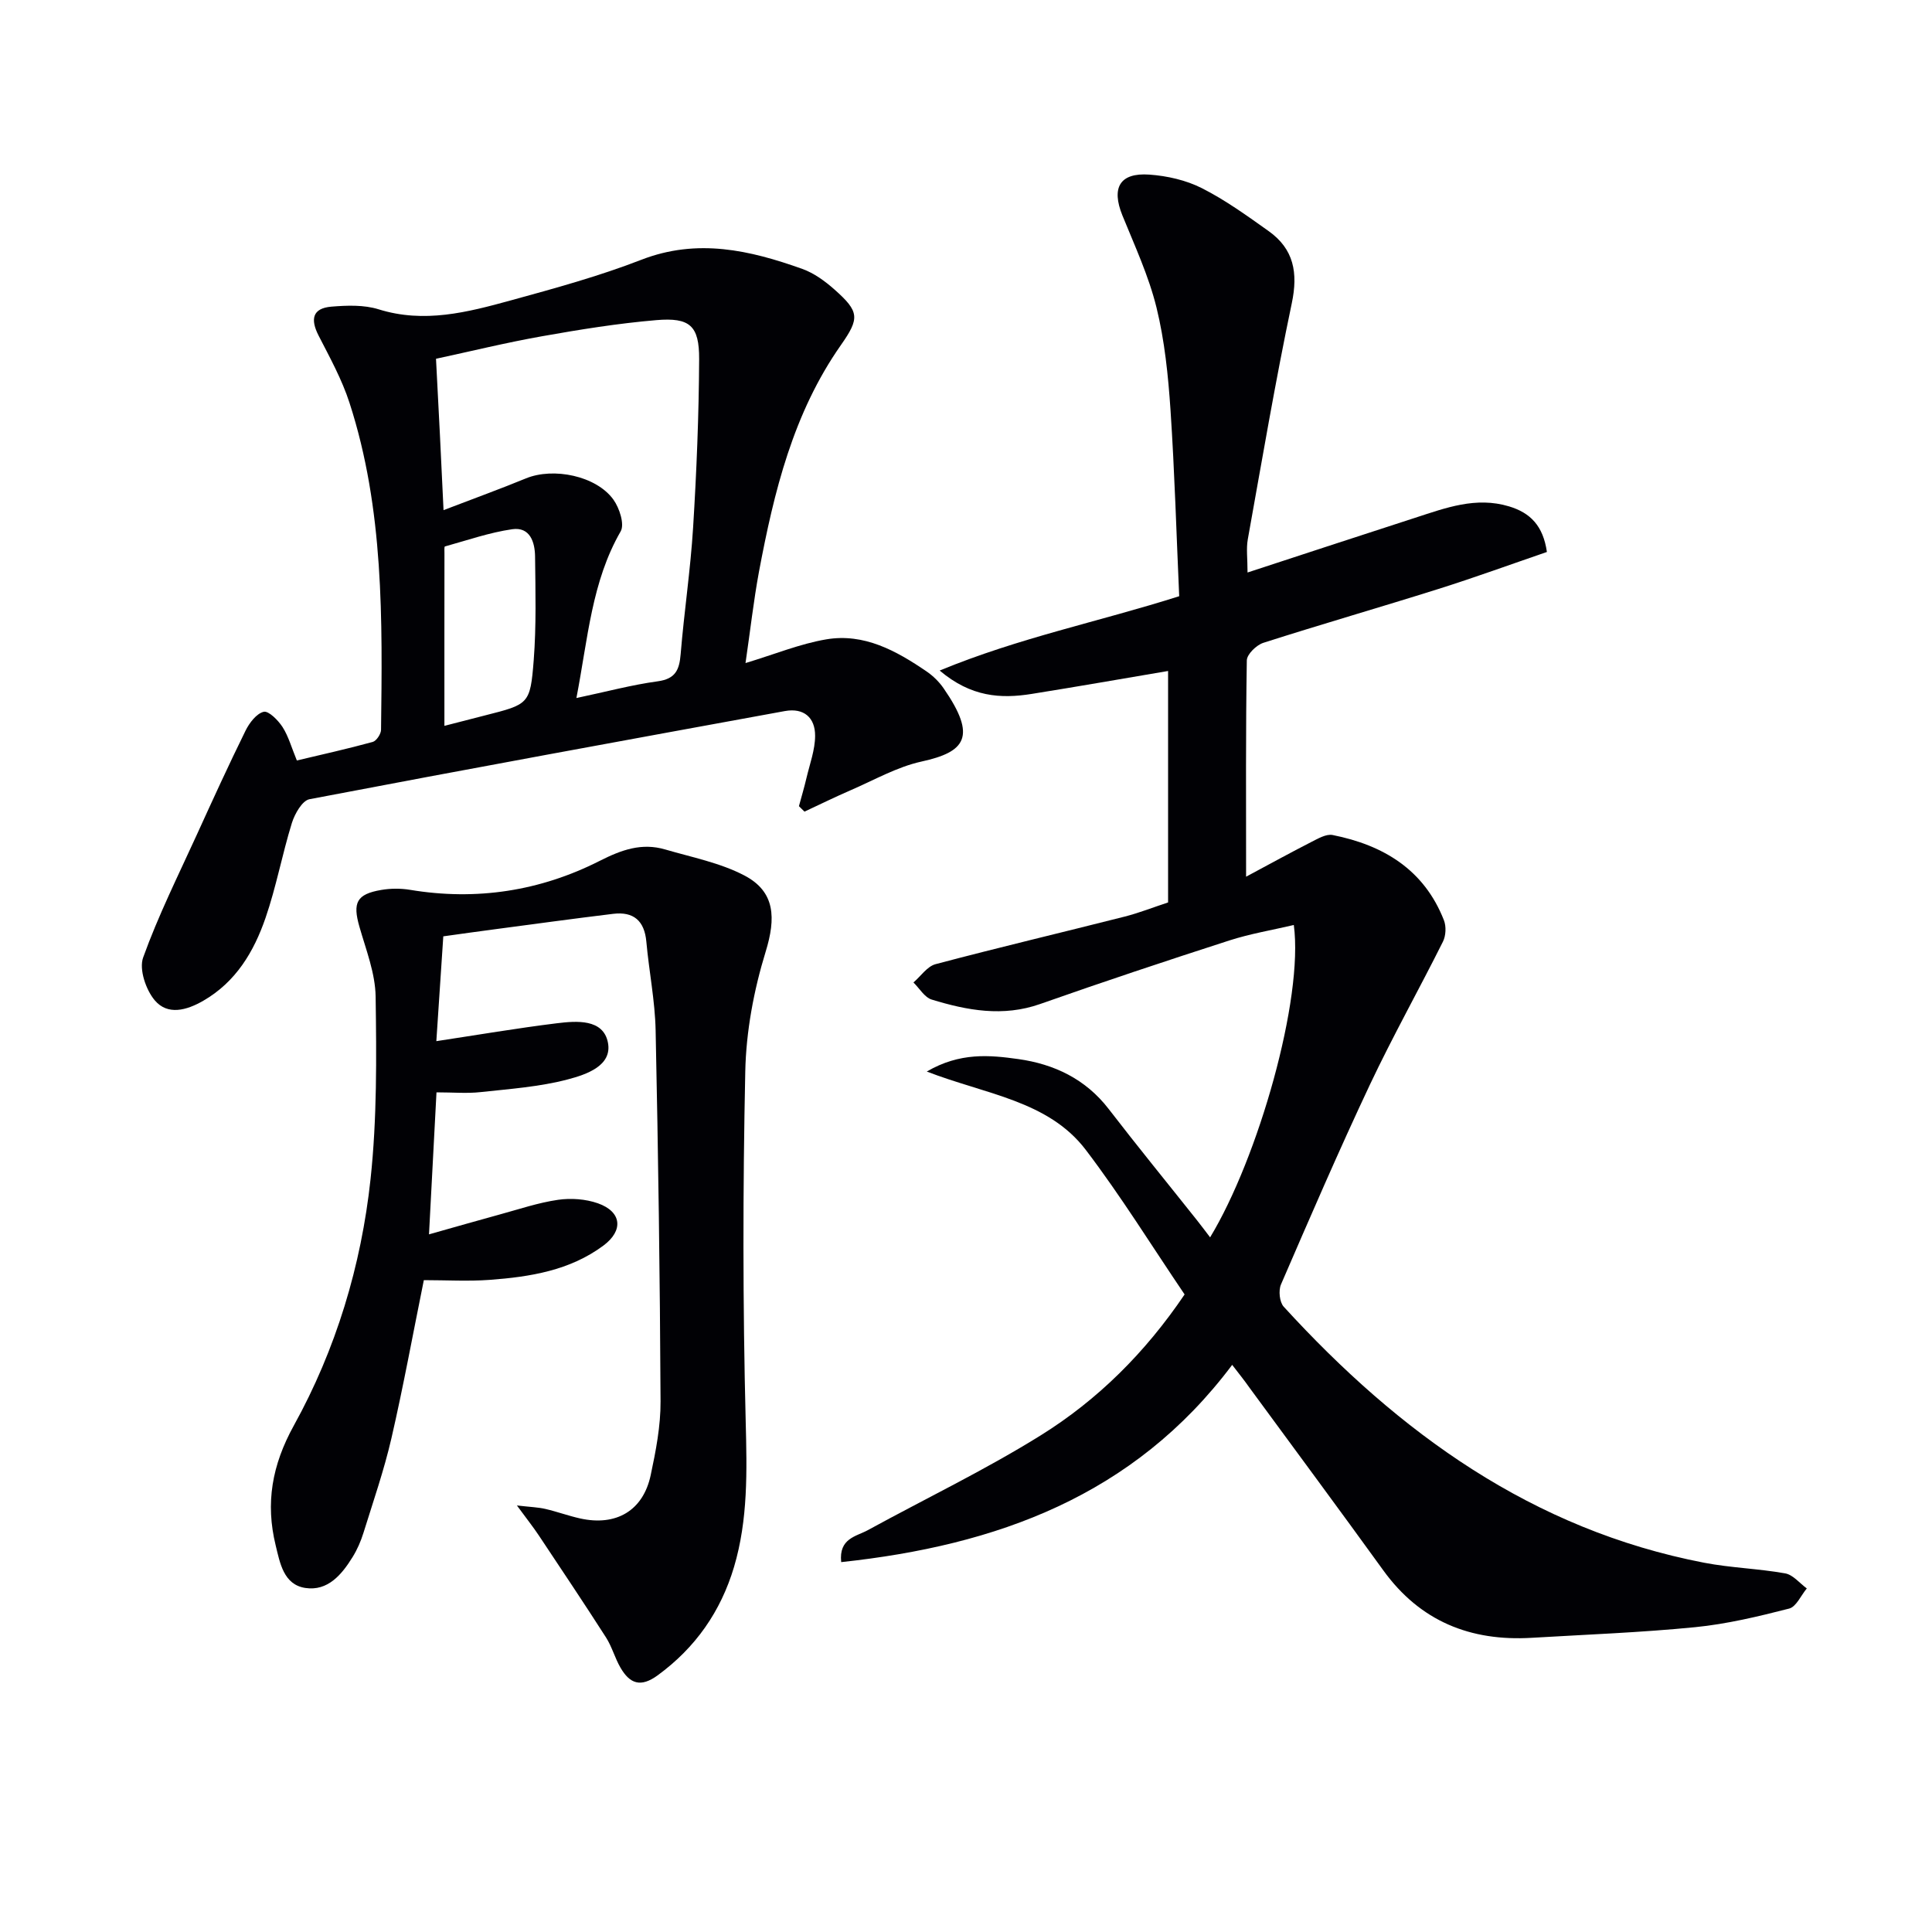
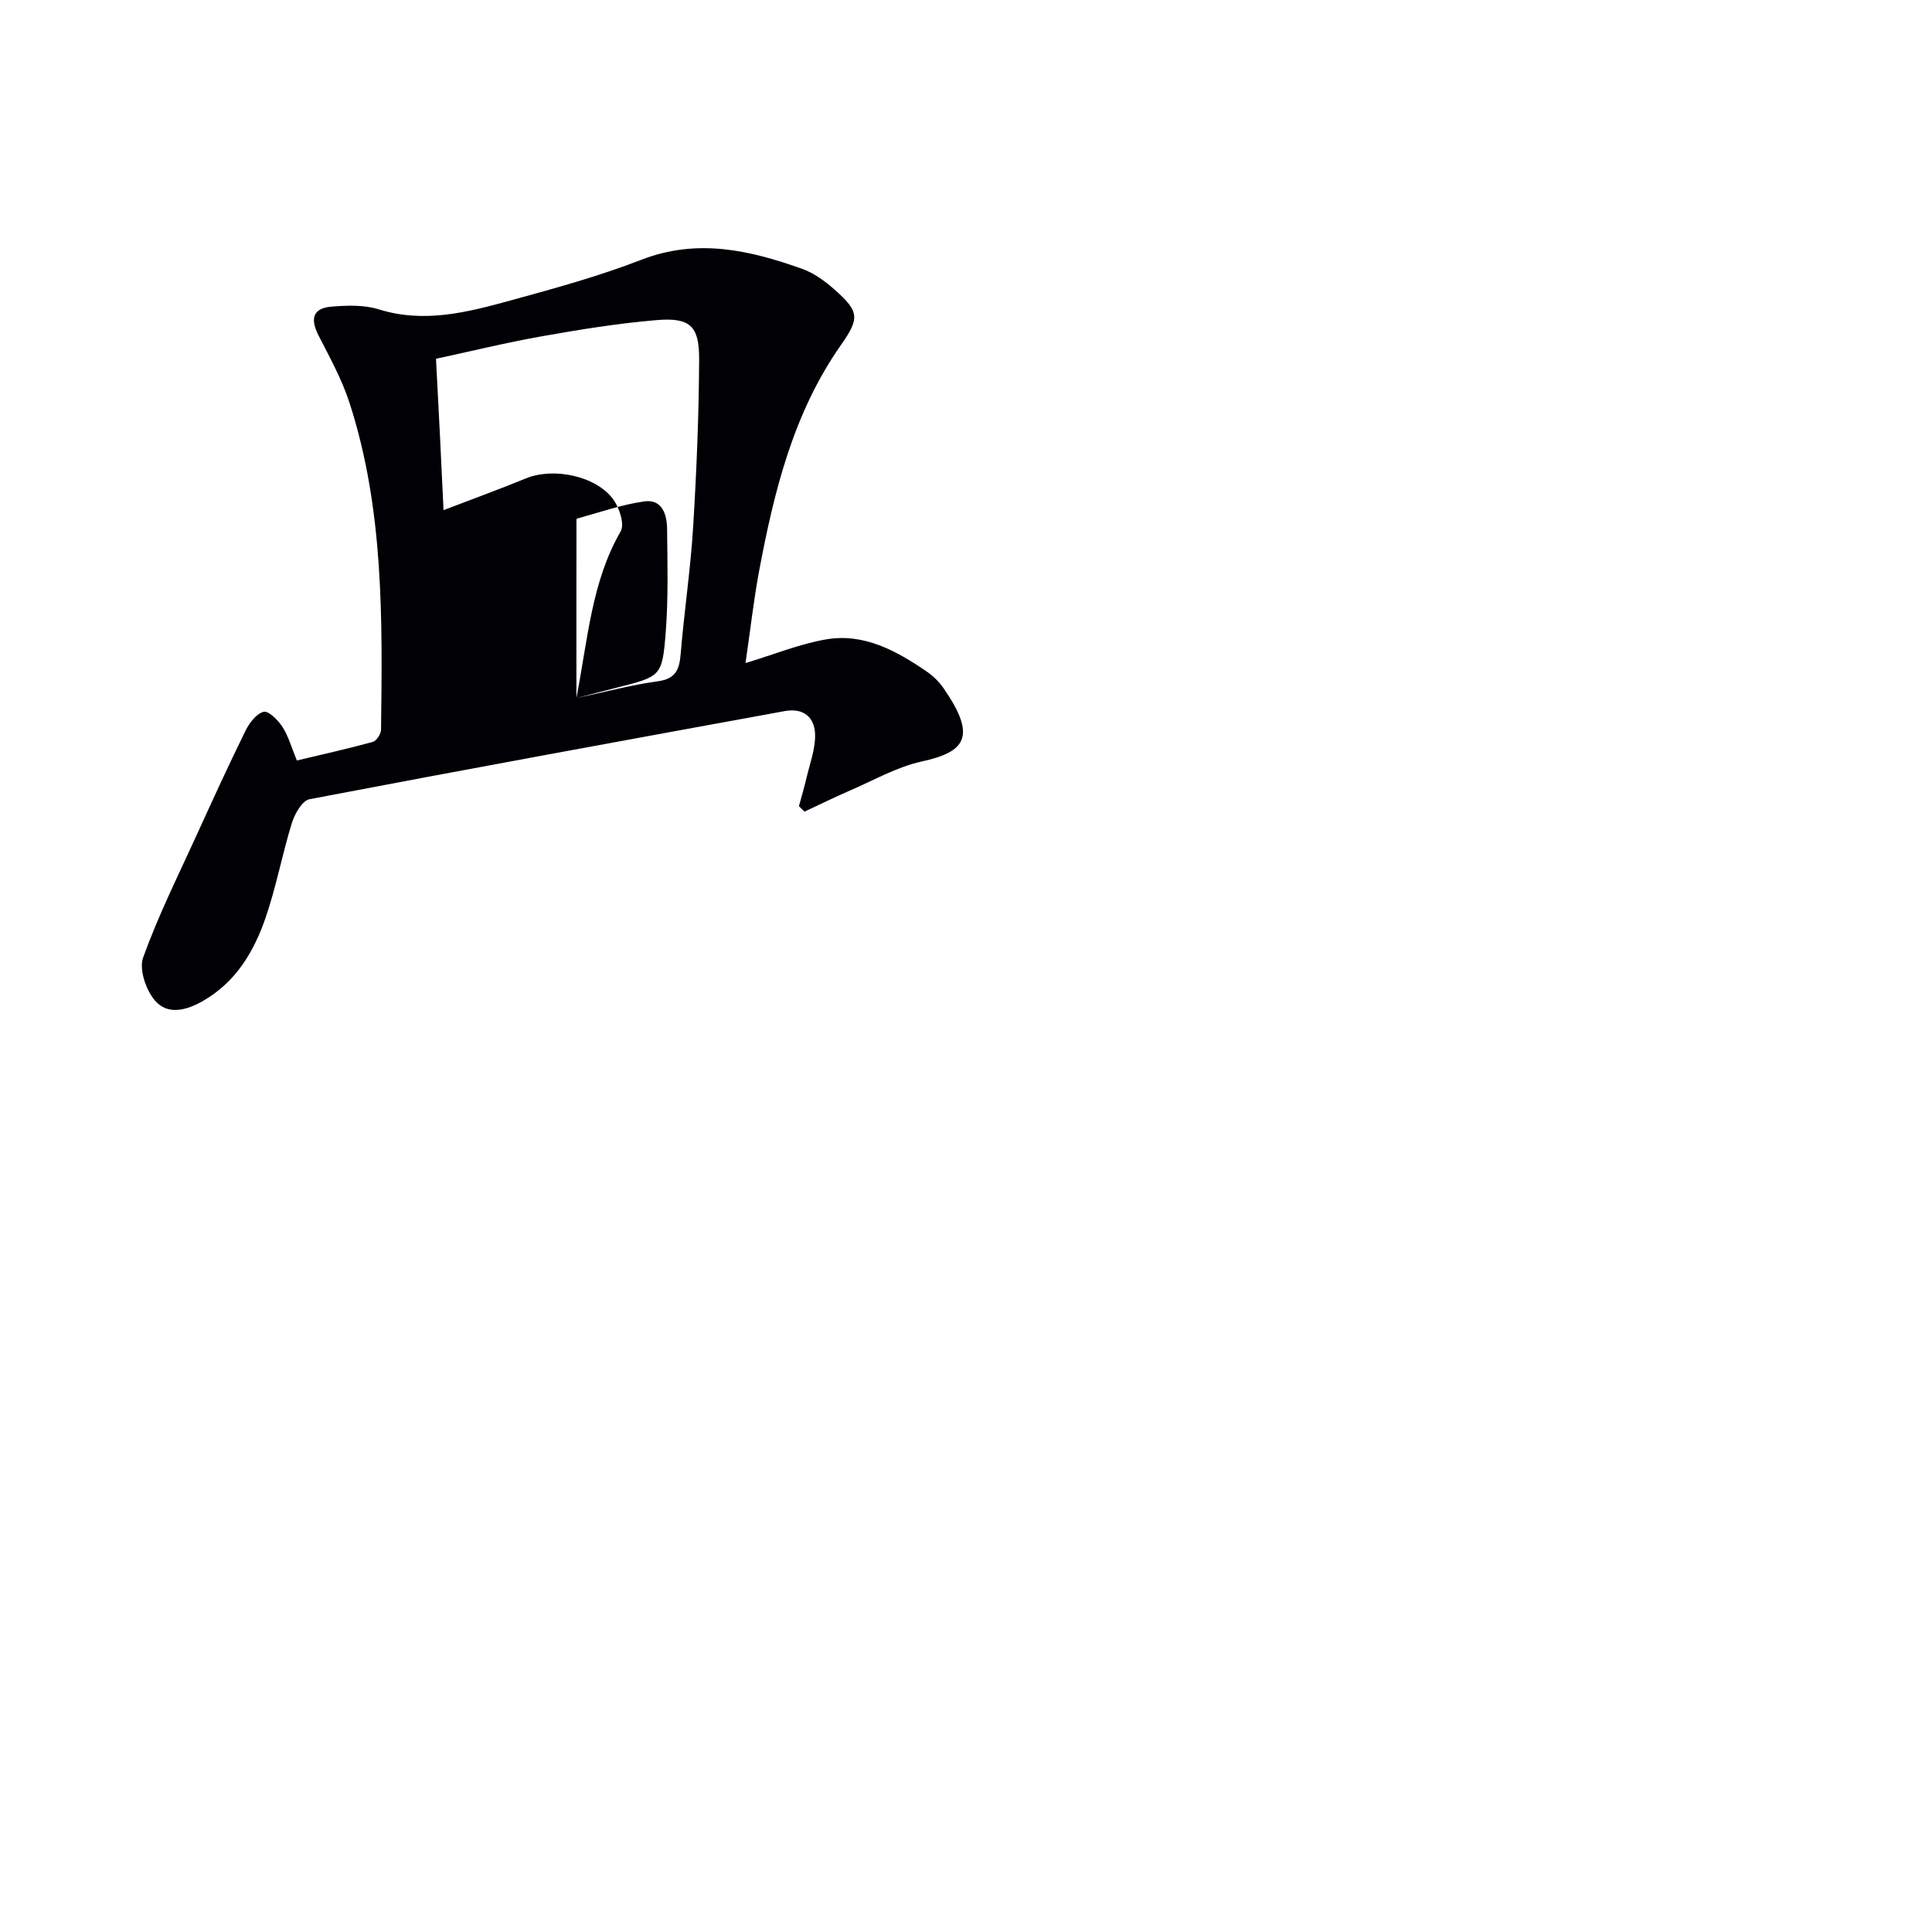
<svg xmlns="http://www.w3.org/2000/svg" enable-background="new 0 0 400 400" viewBox="0 0 400 400">
  <g fill="#010105">
-     <path d="m255.11 282.58c-20.39 27.19-48.81 37.39-80.95 40.84-.52-4.94 3.1-5.3 5.5-6.61 11.94-6.54 24.27-12.45 35.8-19.63 11.79-7.34 21.63-17.1 29.8-29.18-6.76-9.97-13.14-20.31-20.46-29.93-7.77-10.21-20.73-11.49-32.92-16.22 6.88-4.01 13.03-3.41 18.95-2.58 7.41 1.04 13.92 4.12 18.7 10.32 5.99 7.78 12.2 15.38 18.31 23.07.89 1.12 1.75 2.28 2.7 3.52 9.95-16.43 19.38-49.34 17.33-64.67-4.51 1.06-9.03 1.81-13.34 3.2-13.11 4.23-26.19 8.58-39.18 13.16-7.7 2.71-15.1 1.33-22.45-.92-1.48-.45-2.53-2.32-3.78-3.54 1.52-1.3 2.84-3.33 4.58-3.79 12.98-3.44 26.06-6.53 39.08-9.83 3.04-.77 5.98-1.94 9.06-2.95 0-16.01 0-31.82 0-47.92-9.5 1.61-18.86 3.25-28.25 4.75-6.39 1.02-12.54.66-19.04-4.84 16.44-6.8 32.94-10.1 49.59-15.39-.57-12.71-.94-25.66-1.8-38.57-.48-7.11-1.21-14.31-2.9-21.2-1.61-6.54-4.51-12.79-7.06-19.07-2.32-5.72-.56-8.88 5.57-8.45 3.7.26 7.61 1.15 10.89 2.81 4.86 2.46 9.35 5.71 13.81 8.88 5.23 3.72 6.13 8.64 4.8 14.95-3.41 16.22-6.18 32.57-9.11 48.89-.34 1.92-.05 3.95-.05 6.85 11.81-3.86 23.24-7.63 34.7-11.33 6.31-2.04 12.58-4.43 19.44-2.36 4.41 1.33 7.06 4.01 7.84 9.44-7.52 2.58-14.97 5.3-22.53 7.68-12.03 3.79-24.16 7.28-36.18 11.13-1.43.46-3.4 2.37-3.42 3.64-.24 14.49-.15 28.98-.15 44.78 4.97-2.66 9.2-4.99 13.51-7.19 1.38-.7 3.08-1.7 4.4-1.44 10.52 2.09 18.95 7.17 23.05 17.65.5 1.28.41 3.21-.21 4.44-4.96 9.92-10.4 19.61-15.13 29.63-6.43 13.64-12.41 27.5-18.4 41.34-.54 1.26-.3 3.65.57 4.6 23.86 26.11 51.49 46.16 87.06 53.01 5.52 1.06 11.22 1.21 16.76 2.2 1.63.29 3 2.04 4.48 3.12-1.21 1.44-2.18 3.79-3.66 4.17-6.4 1.64-12.9 3.2-19.46 3.85-11.24 1.11-22.55 1.53-33.83 2.2-12.69.76-23.11-3.42-30.73-13.96-9.16-12.67-18.47-25.23-27.72-37.84-1.02-1.46-2.14-2.85-3.57-4.71z" />
-     <path d="m154.35 137.28c6.09-1.84 11.3-3.99 16.73-4.91 7.83-1.32 14.49 2.37 20.74 6.63 1.35.92 2.61 2.15 3.54 3.5 6.99 10.09 4.48 13.19-4.57 15.17-5.07 1.11-9.79 3.83-14.63 5.92-3.24 1.4-6.4 2.96-9.6 4.45-.38-.38-.77-.75-1.15-1.13.53-1.96 1.11-3.9 1.57-5.87.68-2.88 1.77-5.79 1.78-8.69.02-3.75-2.3-5.85-6.27-5.13-32.82 6-65.65 11.99-98.42 18.25-1.5.29-3.05 3.03-3.64 4.92-2.01 6.49-3.24 13.23-5.45 19.64-2.41 6.99-6.12 13.26-12.9 17.17-3.49 2.01-7.36 3.04-10.02-.07-1.85-2.17-3.3-6.44-2.43-8.87 3.12-8.68 7.27-17 11.11-25.42 3.29-7.22 6.58-14.43 10.09-21.55.79-1.61 2.26-3.55 3.76-3.92 1.01-.25 3 1.75 3.91 3.16 1.23 1.92 1.85 4.23 2.96 6.92 5.21-1.24 10.49-2.41 15.7-3.84.77-.21 1.72-1.64 1.73-2.51.28-22.8.62-45.65-6.53-67.7-1.56-4.83-4.07-9.38-6.4-13.92-1.71-3.34-1.32-5.65 2.63-5.99 3.25-.27 6.76-.4 9.8.55 9.44 2.95 18.41.61 27.34-1.84 9.11-2.5 18.27-5.01 27.06-8.42 11.58-4.49 22.45-1.99 33.33 1.9 2.43.87 4.71 2.54 6.67 4.28 5.15 4.57 5.21 5.92 1.32 11.47-9.91 14.12-13.87 30.42-16.98 46.98-1.11 6-1.78 12.06-2.78 18.87zm-35.01 7.24c6.2-1.31 11.46-2.73 16.82-3.46 3.69-.5 4.49-2.36 4.76-5.61.72-8.76 2.04-17.48 2.58-26.24.72-11.6 1.19-23.23 1.25-34.85.03-6.94-1.92-8.67-8.88-8.08-7.91.67-15.79 1.94-23.61 3.33-7.41 1.31-14.74 3.11-21.99 4.67.3 5.8.56 10.76.81 15.72.25 4.92.47 9.84.75 15.62 6.33-2.43 11.75-4.39 17.07-6.58 5.68-2.33 14.55-.53 18.1 4.4 1.25 1.74 2.35 5.11 1.5 6.58-6 10.41-6.76 22.06-9.16 34.5zm-27.33 5.76c3.26-.84 5.81-1.5 8.36-2.15 9.12-2.32 9.41-2.29 10.13-11.45.55-7.12.36-14.3.28-21.45-.03-2.97-1.04-6.19-4.73-5.66-4.72.68-9.32 2.29-13.94 3.57-.15.04-.09.94-.09 1.44-.02 11.64-.01 23.28-.01 35.7z" />
-     <path d="m91.78 193.86c-.48 7.16-.95 14.37-1.44 21.7 8.59-1.3 16.73-2.69 24.92-3.7 4.12-.51 9.62-.94 10.6 3.97.97 4.86-4.57 6.66-8.27 7.64-5.86 1.55-12.03 1.98-18.1 2.64-2.79.31-5.64.05-9.12.05-.5 9.54-1.01 19.05-1.55 29.4 5.44-1.53 10.04-2.86 14.66-4.12 4-1.09 7.97-2.44 12.05-3.03 2.68-.39 5.72-.17 8.26.72 4.95 1.75 5.34 5.64 1.12 8.77-6.96 5.16-15.18 6.46-23.5 7.08-4.46.33-8.96.06-13.66.06-2.25 11.09-4.23 21.97-6.71 32.74-1.53 6.62-3.77 13.08-5.79 19.58-.54 1.73-1.28 3.44-2.23 4.98-2.25 3.65-5.15 7.14-9.81 6.43-4.51-.69-5.25-5.2-6.14-8.84-2.13-8.71-.77-16.57 3.75-24.76 8.74-15.8 13.97-33.12 15.9-51.07 1.34-12.49 1.23-25.17 1.05-37.76-.07-4.84-1.99-9.69-3.35-14.45-1.44-5-.61-6.77 4.53-7.64 1.93-.33 4.01-.34 5.95-.02 13.75 2.29 26.93.25 39.23-5.98 4.55-2.31 8.73-3.81 13.62-2.37 5.52 1.62 11.35 2.75 16.37 5.38 6.42 3.36 6.53 8.85 4.4 15.78-2.45 7.97-4.05 16.5-4.22 24.83-.51 24.15-.52 48.33.09 72.48.26 10.21.5 20.26-2.42 30.08-2.74 9.18-7.95 16.69-15.81 22.43-3.54 2.59-5.77 1.71-7.68-1.56-1.17-2-1.77-4.34-3.01-6.28-4.55-7.1-9.24-14.1-13.91-21.12-1.16-1.74-2.47-3.39-4.54-6.21 2.85.33 4.41.37 5.9.72 2.42.56 4.77 1.43 7.2 1.97 7.46 1.65 13.04-1.62 14.6-8.97 1.07-5.02 2.07-10.19 2.04-15.29-.12-25.61-.48-51.21-1.02-76.81-.13-6.12-1.37-12.22-1.92-18.34-.39-4.34-2.65-6.28-6.87-5.77-8.24 1-16.46 2.13-24.69 3.22-3.31.43-6.59.9-10.48 1.44z" />
+     <path d="m154.35 137.28c6.09-1.84 11.3-3.99 16.73-4.91 7.83-1.32 14.49 2.37 20.74 6.63 1.35.92 2.61 2.15 3.54 3.5 6.99 10.09 4.48 13.19-4.57 15.17-5.07 1.11-9.79 3.83-14.63 5.92-3.24 1.4-6.4 2.96-9.6 4.45-.38-.38-.77-.75-1.15-1.13.53-1.96 1.11-3.9 1.57-5.87.68-2.88 1.77-5.79 1.78-8.69.02-3.75-2.3-5.85-6.27-5.13-32.82 6-65.65 11.99-98.42 18.25-1.5.29-3.05 3.03-3.64 4.92-2.01 6.49-3.24 13.23-5.45 19.64-2.41 6.99-6.12 13.26-12.9 17.17-3.49 2.01-7.36 3.04-10.02-.07-1.85-2.17-3.3-6.44-2.43-8.87 3.12-8.68 7.27-17 11.11-25.42 3.29-7.22 6.58-14.43 10.09-21.55.79-1.61 2.26-3.55 3.76-3.92 1.01-.25 3 1.75 3.91 3.16 1.23 1.92 1.85 4.23 2.96 6.92 5.21-1.24 10.49-2.41 15.7-3.84.77-.21 1.72-1.64 1.73-2.51.28-22.8.62-45.65-6.53-67.7-1.56-4.83-4.07-9.38-6.4-13.92-1.71-3.34-1.32-5.65 2.63-5.99 3.25-.27 6.76-.4 9.8.55 9.44 2.95 18.41.61 27.34-1.84 9.11-2.5 18.27-5.01 27.06-8.42 11.58-4.49 22.45-1.99 33.33 1.9 2.43.87 4.71 2.54 6.67 4.28 5.15 4.57 5.21 5.92 1.32 11.47-9.91 14.12-13.87 30.42-16.98 46.98-1.11 6-1.78 12.06-2.78 18.87zm-35.01 7.24c6.2-1.31 11.46-2.73 16.82-3.46 3.69-.5 4.49-2.36 4.76-5.61.72-8.76 2.04-17.48 2.58-26.24.72-11.6 1.19-23.23 1.25-34.85.03-6.94-1.92-8.67-8.88-8.08-7.91.67-15.79 1.94-23.61 3.33-7.41 1.31-14.74 3.11-21.99 4.67.3 5.8.56 10.76.81 15.72.25 4.92.47 9.84.75 15.62 6.33-2.43 11.75-4.39 17.07-6.58 5.68-2.33 14.55-.53 18.1 4.4 1.25 1.74 2.35 5.11 1.5 6.58-6 10.41-6.76 22.06-9.16 34.5zc3.26-.84 5.81-1.5 8.36-2.15 9.12-2.32 9.41-2.29 10.13-11.45.55-7.12.36-14.3.28-21.45-.03-2.97-1.04-6.19-4.73-5.66-4.72.68-9.32 2.29-13.94 3.57-.15.04-.09.94-.09 1.44-.02 11.64-.01 23.28-.01 35.7z" />
  </g>
</svg>